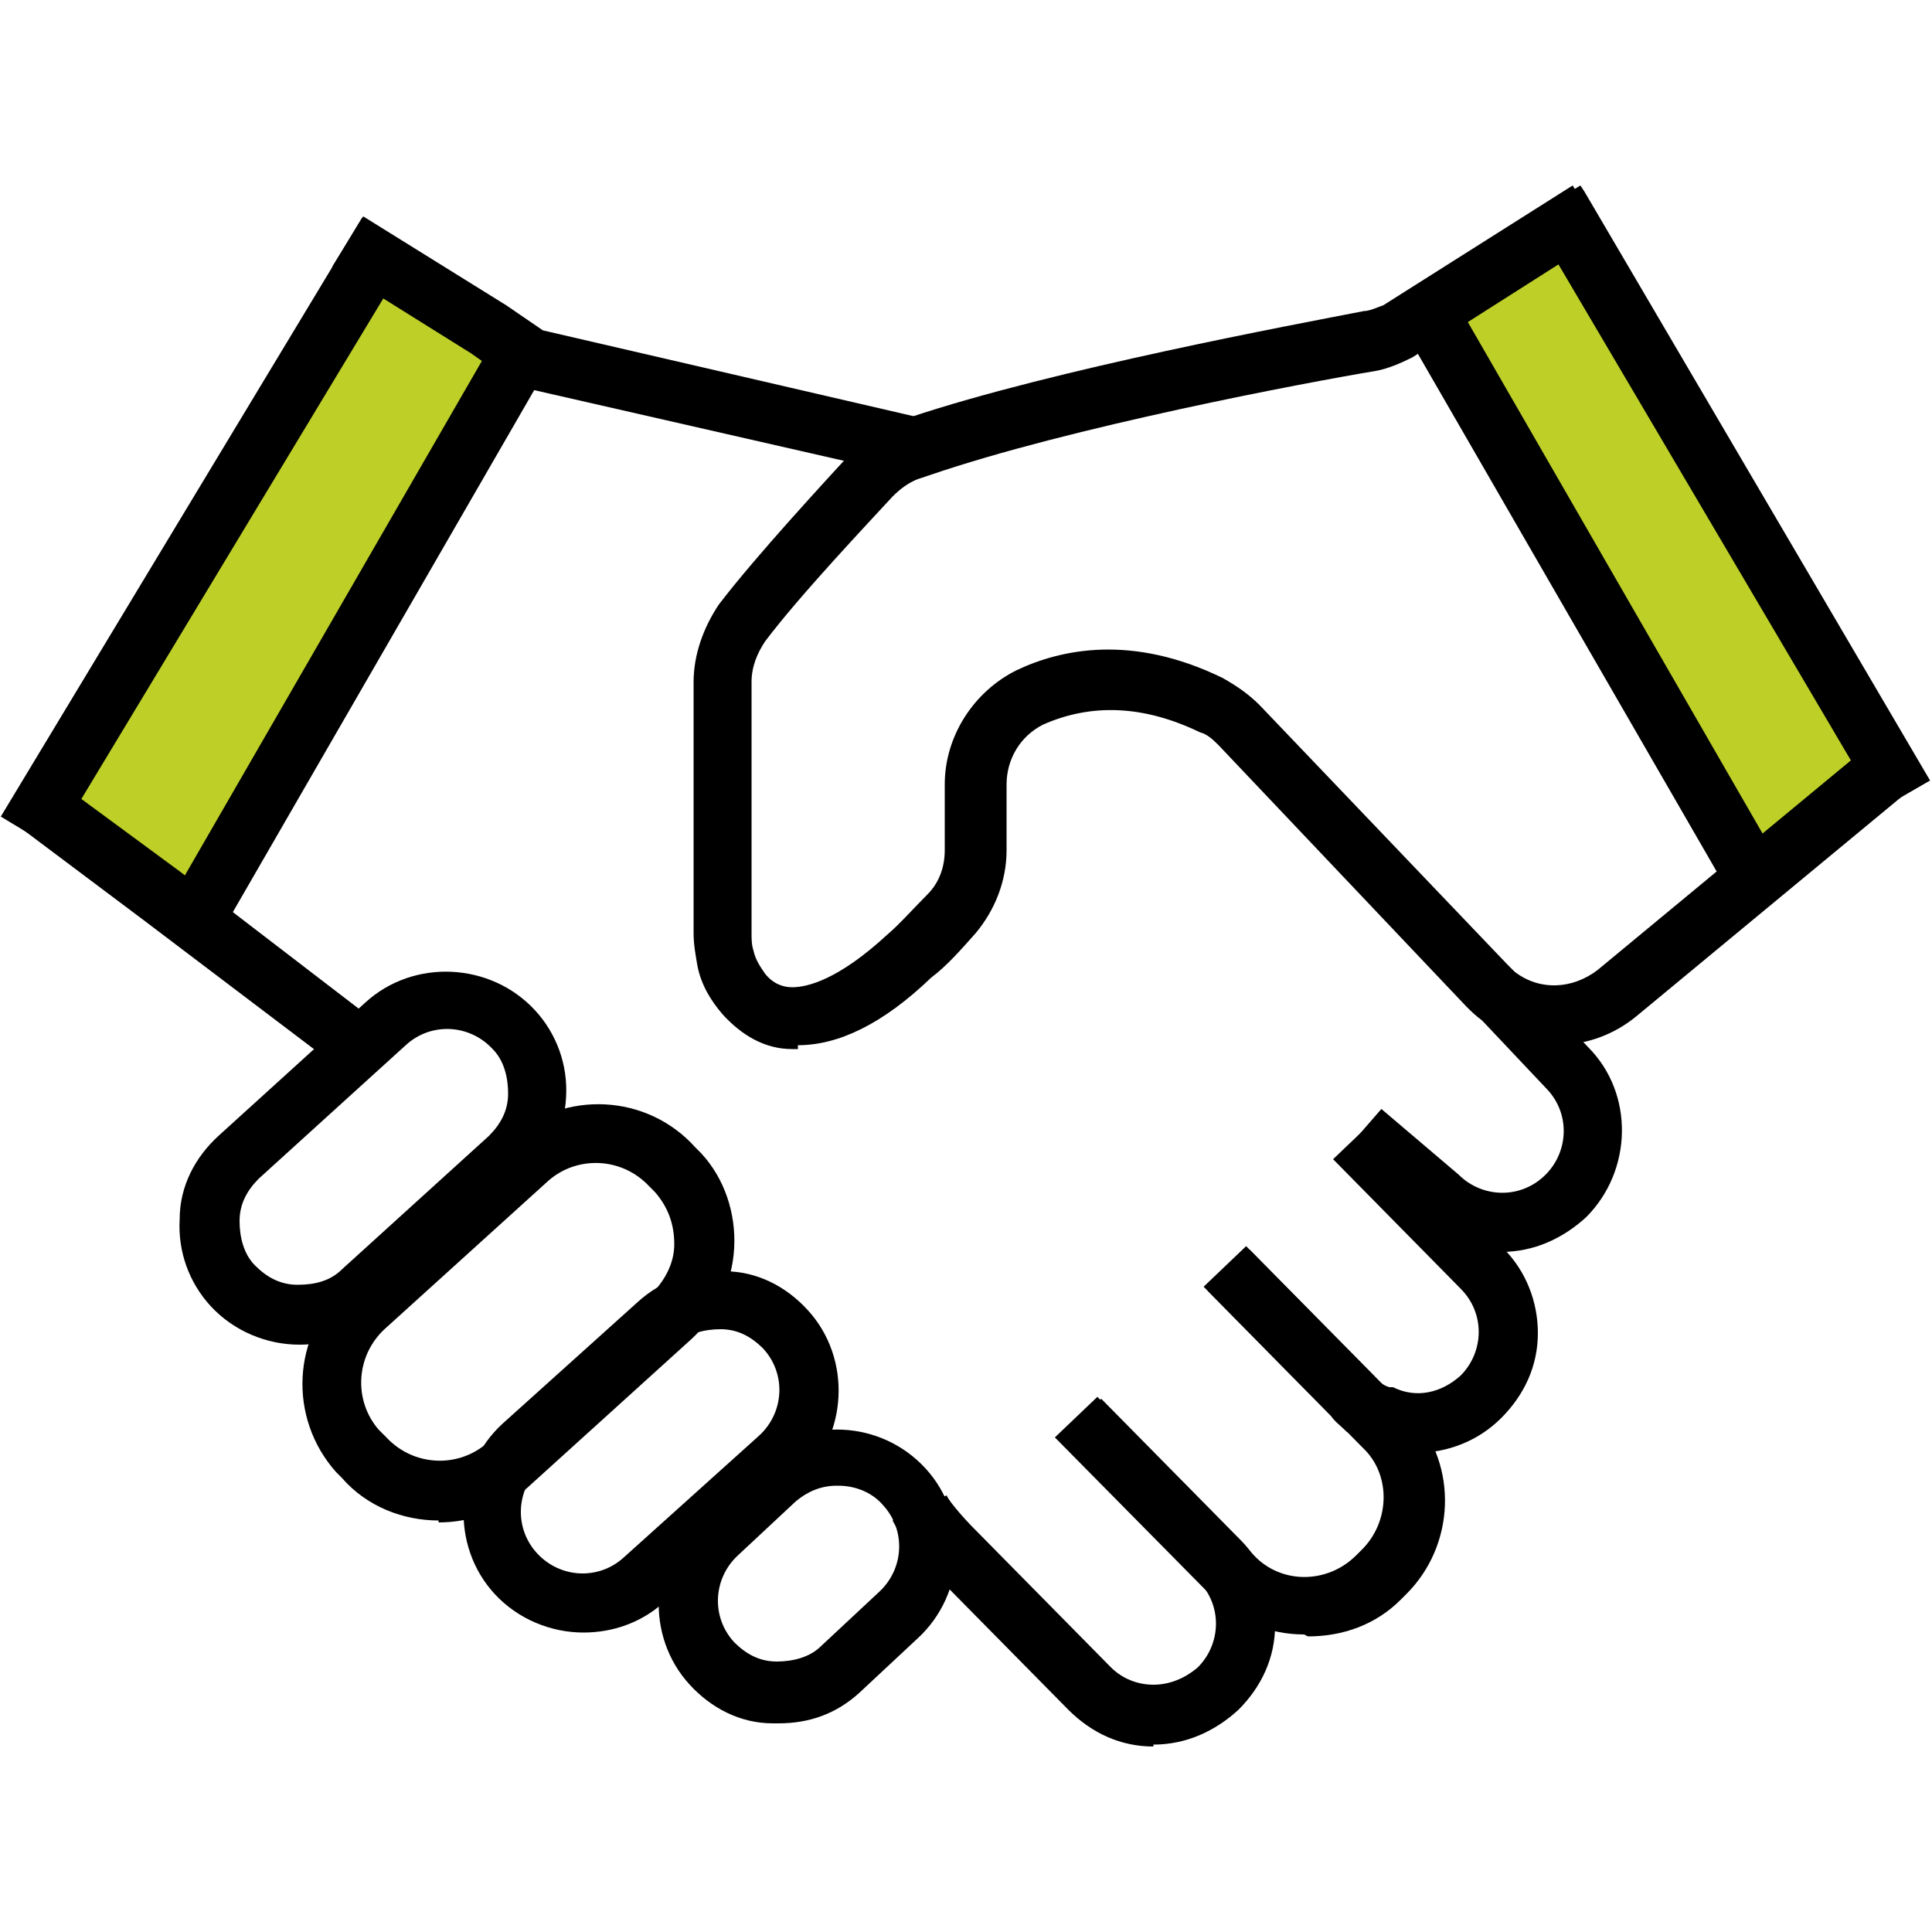
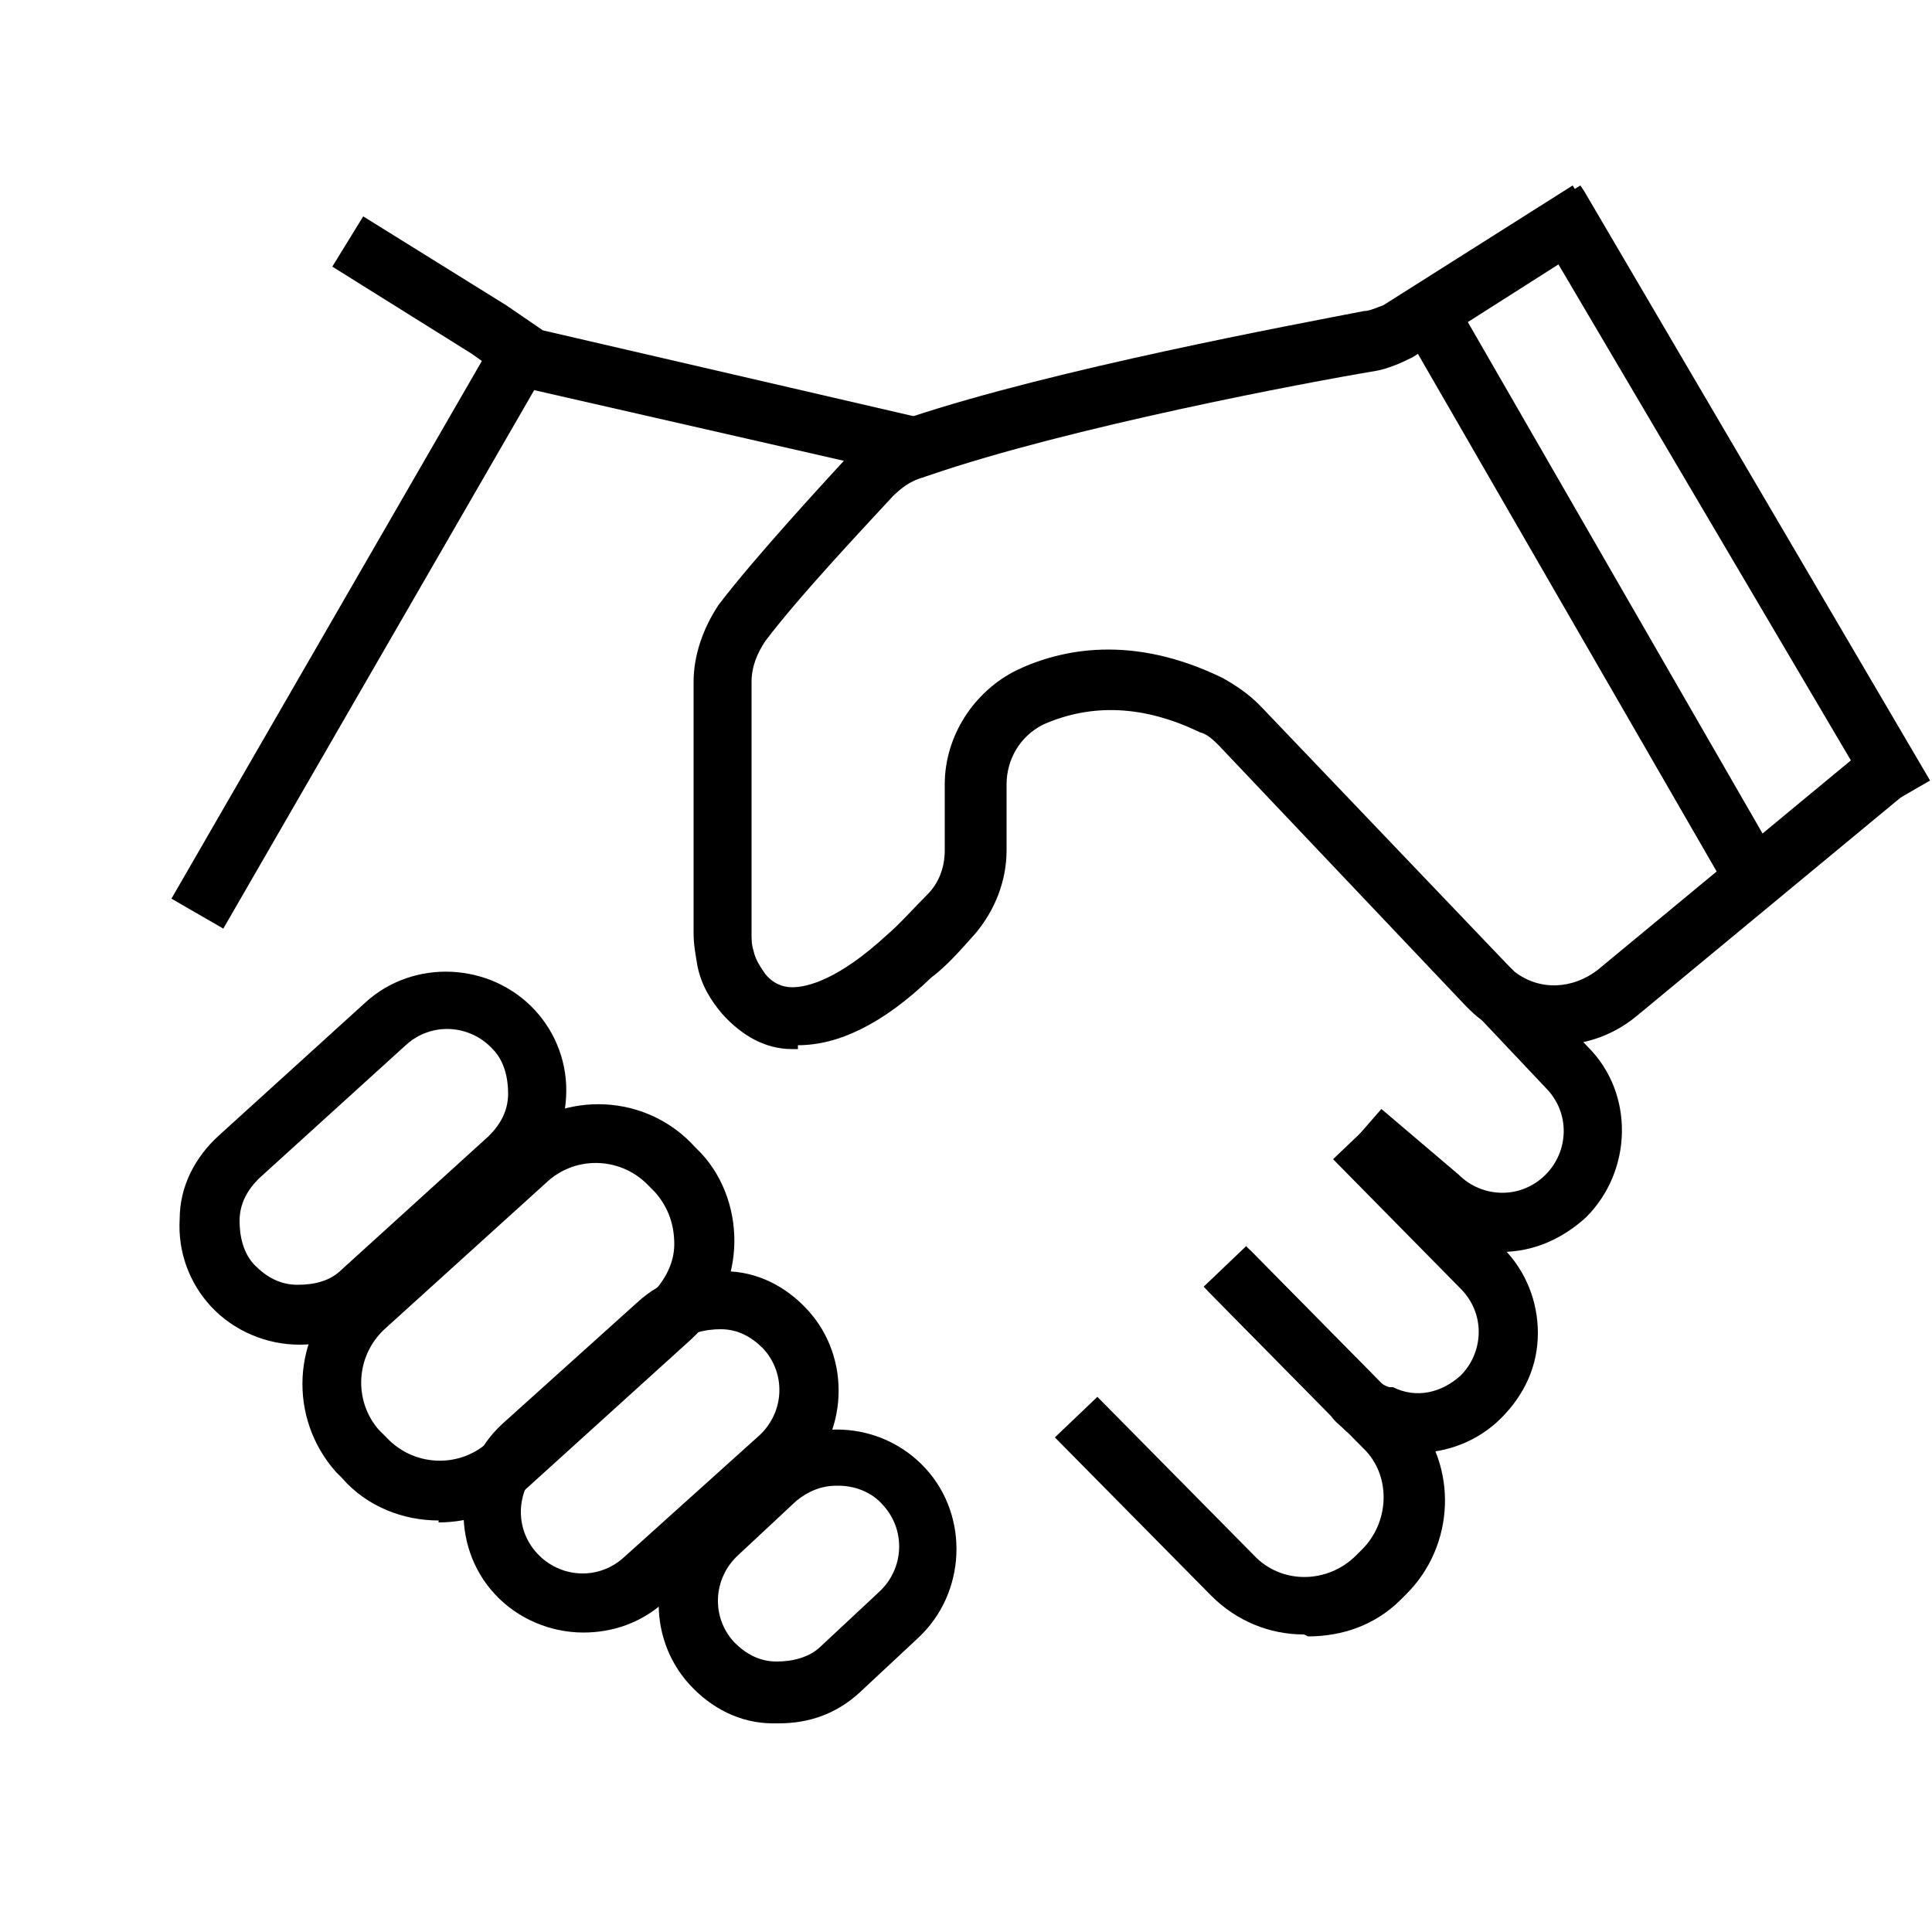
<svg xmlns="http://www.w3.org/2000/svg" width="100" height="100" viewBox="0 0 100 100" version="1.1" data-sanitized-data-name="Layer 1" data-name="Layer 1" id="Layer_1">
  <defs>
    <style>
      .cls-1 {
        fill: #000;
      }

      .cls-1, .cls-2 {
        stroke-width: 0px;
      }

      .cls-2 {
        fill: #bed028;
      }
    </style>
  </defs>
-   <polygon points="3 42.2 11 47.3 27.4 19.4 19.7 13.4 3 42.2" class="cls-2" />
-   <polygon points="97.8 40.3 90.9 45.6 74 16.3 80.4 12 97.8 40.3" class="cls-2" />
  <path d="M15.5,69.6c-1.7,0-3.4-.7-4.6-2h0c-1.1-1.2-1.7-2.8-1.6-4.5,0-1.7.8-3.2,2-4.3l7.6-6.9c2.5-2.3,6.5-2.1,8.8.4,1.1,1.2,1.7,2.8,1.6,4.5s-.8,3.2-2,4.3l-7.6,6.9c-1.2,1.1-2.7,1.6-4.2,1.6h0ZM13.2,65.5c.6.6,1.3,1,2.2,1s1.7-.2,2.3-.8l7.6-6.9c.6-.6,1-1.3,1-2.2,0-.8-.2-1.7-.8-2.3-1.2-1.3-3.2-1.4-4.5-.2l-7.6,6.9c-.6.6-1,1.3-1,2.2,0,.8.2,1.7.8,2.3h0Z" class="cls-1" />
  <path d="M30.2,84.5c-1.7,0-3.4-.7-4.6-2h0c-2.3-2.5-2.1-6.5.4-8.8l7-6.3c1.2-1.1,2.8-1.7,4.5-1.6,1.7,0,3.2.8,4.3,2,2.3,2.5,2.1,6.5-.4,8.8l-7,6.3c-1.2,1.1-2.7,1.6-4.2,1.6ZM27.8,80.4c1.2,1.3,3.2,1.4,4.5.2l7-6.3c1.3-1.2,1.4-3.2.2-4.5-.6-.6-1.3-1-2.2-1-.8,0-1.7.2-2.3.8l-7,6.3c-1.3,1.2-1.4,3.2-.2,4.5h0Z" class="cls-1" />
  <path d="M40.3,89.2h-.3c-1.7,0-3.2-.8-4.3-2-2.3-2.5-2.1-6.5.4-8.8l3-2.8c2.6-2.3,6.5-2.1,8.8.4,2.3,2.5,2.1,6.5-.4,8.8l-3,2.8c-1.2,1.1-2.6,1.6-4.2,1.6ZM43.3,76.9c-.8,0-1.5.3-2.1.8l-3,2.8c-1.3,1.2-1.4,3.2-.2,4.5.6.6,1.3,1,2.2,1,.8,0,1.7-.2,2.3-.8l3-2.8c1.3-1.2,1.4-3.2.2-4.5-.6-.7-1.5-1-2.3-1h0Z" class="cls-1" />
  <path d="M22.7,78.7c-1.8,0-3.7-.7-5-2.2l-.3-.3c-2.5-2.8-2.3-7.1.5-9.6l8.5-7.7c2.8-2.5,7.1-2.3,9.6.5l.3.3c1.2,1.3,1.8,3.1,1.7,4.9s-.9,3.5-2.2,4.7l-8.5,7.7c-1.3,1.2-2.9,1.8-4.6,1.8h0ZM19.7,74.1l.3.3c1.4,1.5,3.7,1.6,5.2.3l8.5-7.7c.7-.7,1.2-1.6,1.2-2.6,0-1-.3-1.9-1-2.7l-.3-.3c-1.4-1.5-3.7-1.6-5.2-.3l-8.5,7.7c-1.5,1.4-1.6,3.7-.3,5.2h0Z" class="cls-1" />
-   <path d="M59.7,90.4h0c-1.7,0-3.2-.7-4.4-1.9l-7.2-7.3c-.3-.3-1.5-1.7-1.9-2.5l2.8-1.3c.1.3,1,1.3,1.3,1.6l7.2,7.3c.6.6,1.4.9,2.2.9.8,0,1.6-.3,2.3-.9,1.2-1.2,1.3-3.2,0-4.5l-7.2-7.3,2.2-2.1,7.2,7.3c1.2,1.2,1.8,2.8,1.8,4.4,0,1.7-.7,3.2-1.9,4.4-1.2,1.1-2.7,1.8-4.4,1.8h0Z" class="cls-1" />
  <path d="M73.3,75.1c-.9,0-1.9-.2-2.8-.6l-.8-.4h0c-.3-.3-.6-.5-.8-.8l-6.6-6.7,2.2-2.1,6.6,6.7c.2.3.5.5.8.6h.2c1.2.6,2.5.3,3.5-.6,1.2-1.2,1.3-3.2,0-4.5l-6.6-6.7,2.2-2.1,6.6,6.7c1.2,1.2,1.8,2.8,1.8,4.4,0,1.7-.7,3.2-1.9,4.4-1.2,1.2-2.8,1.8-4.4,1.8h0Z" class="cls-1" />
  <path d="M77.7,64.8h0c-1.6,0-3.2-.7-4.3-1.8l-3.9-3.3,2-2.3,4,3.4c1.2,1.2,3.2,1.3,4.5,0,1.2-1.2,1.3-3.2,0-4.5l-3.4-3.6,2.2-2.1,3.4,3.6c2.4,2.4,2.3,6.4-.1,8.8-1.2,1.1-2.7,1.8-4.4,1.8h0Z" class="cls-1" />
  <path d="M67.5,84.6c-1.8,0-3.5-.7-4.8-2l-8.1-8.2,2.2-2.1,8.1,8.2c1.4,1.5,3.8,1.5,5.3,0l.3-.3c1.4-1.4,1.5-3.7.2-5.1,0,0,0,0-.1-.1l-8.1-8.2,2.2-2.1,8.1,8.2c0,0,.2.2.3.3,2.4,2.7,2.2,6.8-.3,9.3l-.3.3c-1.3,1.3-3,1.9-4.8,1.9h0Z" class="cls-1" />
-   <polygon points="17.7 55.4 7.4 47.6 .2 42.2 2.1 39.8 9.3 45.1 19.6 53 17.7 55.4" class="cls-1" />
  <rect transform="translate(-18.6 32.5) rotate(-60)" height="3.1" width="34.5" y="30.8" x="1.6" class="cls-1" />
-   <rect transform="translate(-18.4 22.5) rotate(-58.9)" height="3.1" width="36.2" y="26" x="-7.4" class="cls-1" />
  <polygon points="89.7 46.5 89.6 46.4 72.4 16.6 75.1 15.1 75.3 15.5 92.3 45 89.7 46.5" class="cls-1" />
  <polygon points="97.3 41.9 79.2 11.2 81.8 9.6 82 9.9 99.9 40.4 97.3 41.9" class="cls-1" />
  <polygon points="47.8 24.7 47.4 24.7 26.8 20 24.4 18.3 17.2 13.8 18.8 11.2 26.2 15.8 28.1 17.1 48.4 21.8 47.8 24.7" class="cls-1" />
  <path d="M41.3,54.3h-.3c-1.4,0-2.6-.7-3.6-1.8-.6-.7-1.1-1.5-1.3-2.5-.1-.6-.2-1.1-.2-1.7v-13c0-1.4.5-2.8,1.3-4,1.9-2.5,5.7-6.6,6.8-7.8.7-.8,1.6-1.3,2.5-1.7l.6-.2c7.5-2.5,19.9-4.8,23.5-5.5.3,0,.7-.2,1-.3l9.8-6.2,1.6,2.6-9.9,6.3c-.6.3-1.3.6-1.9.7-3.6.6-15.8,2.9-23.1,5.4l-.6.2c-.5.2-.9.5-1.3.9-1.1,1.2-4.8,5.1-6.6,7.5-.4.6-.7,1.3-.7,2.1v13c0,.3,0,.6.1.9.1.5.4.9.6,1.2.4.5.9.7,1.4.7.8,0,2.4-.4,4.9-2.7.7-.6,1.3-1.3,2.1-2.1.6-.6.9-1.4.9-2.3v-3.4c0-2.5,1.5-4.8,3.7-5.9,2.3-1.1,6-1.9,10.7.4.7.4,1.3.8,1.9,1.4l12.8,13.4c.1.1.3.3.4.4,1.3,1,3,.9,4.3-.1l14.5-12,2,2.4-14.5,12c-2.3,1.9-5.6,2-8,.2-.3-.2-.6-.5-.8-.7l-12.8-13.5c-.3-.3-.6-.6-1-.7-2.9-1.4-5.6-1.5-8.1-.4-1.2.6-1.9,1.8-1.9,3.1v3.4c0,1.6-.6,3.1-1.6,4.3-.8.9-1.5,1.7-2.3,2.3-2.5,2.4-4.8,3.5-6.9,3.5h0Z" class="cls-1" />
</svg>